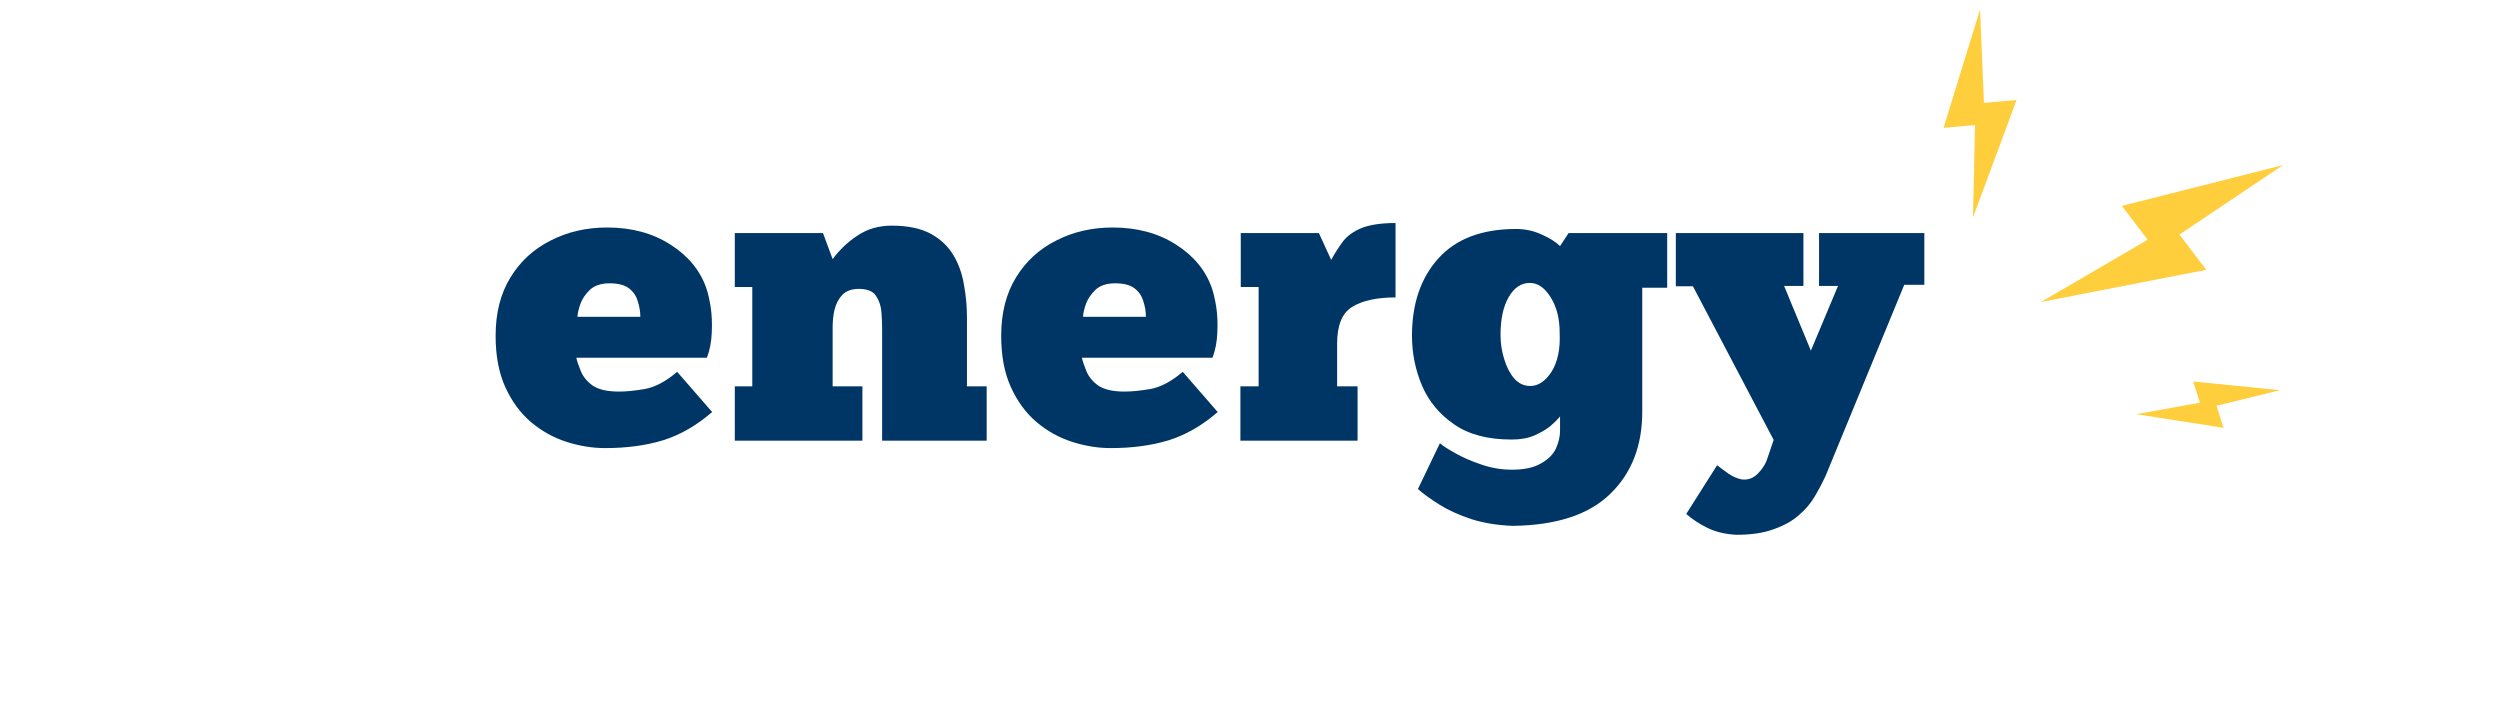
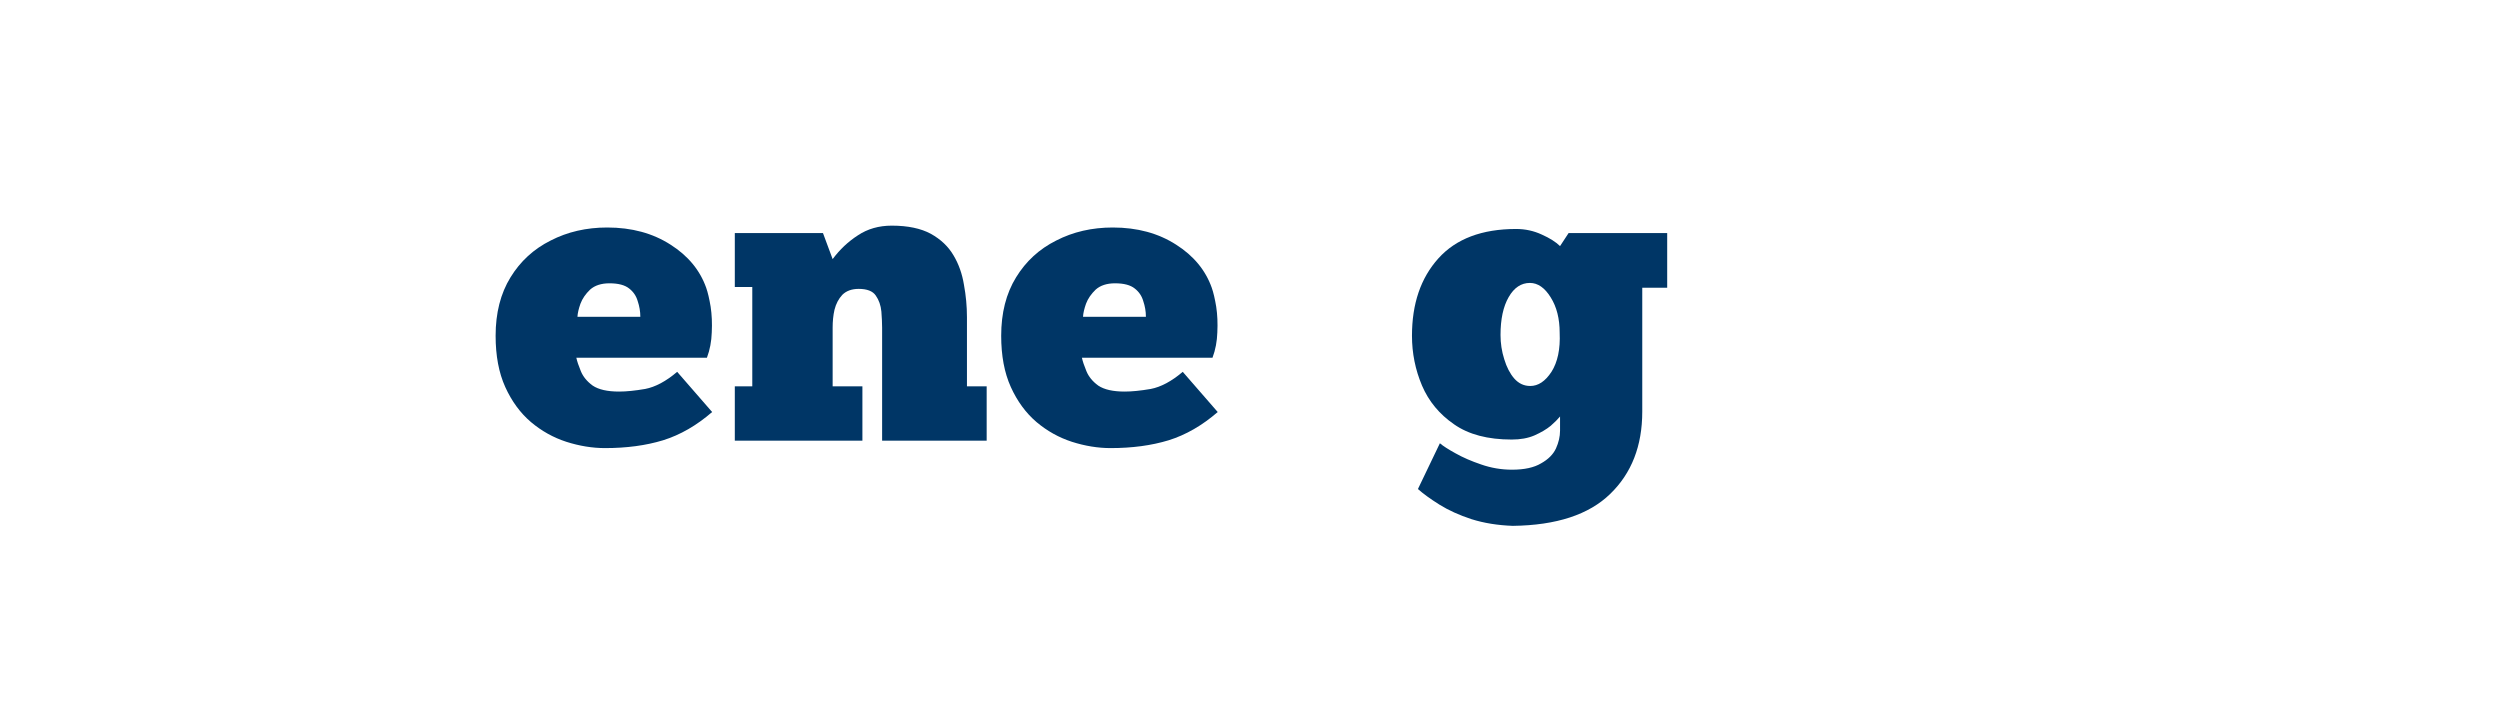
<svg xmlns="http://www.w3.org/2000/svg" width="140" zoomAndPan="magnify" viewBox="0 0 104.88 30" height="40" preserveAspectRatio="xMidYMid meet" version="1.0">
  <defs>
    <g />
    <clipPath id="66da50ed96">
-       <path d="M 81 0 L 96 0 L 96 18 L 81 18 Z M 81 0 " clip-rule="nonzero" />
+       <path d="M 81 0 L 96 0 L 81 18 Z M 81 0 " clip-rule="nonzero" />
    </clipPath>
    <clipPath id="9e40de42a8">
      <path d="M 86.766 -2.965 L 100.488 12.023 L 91.922 19.867 L 78.199 4.875 Z M 86.766 -2.965 " clip-rule="nonzero" />
    </clipPath>
    <clipPath id="8cca987dd9">
      <path d="M 86.766 -2.965 L 100.488 12.023 L 91.922 19.867 L 78.199 4.875 Z M 86.766 -2.965 " clip-rule="nonzero" />
    </clipPath>
    <clipPath id="af62b6f5b7">
-       <path d="M 86.766 -2.965 L 100.488 12.023 L 91.922 19.867 L 78.199 4.875 Z M 86.766 -2.965 " clip-rule="nonzero" />
-     </clipPath>
+       </clipPath>
  </defs>
  <g fill="#003666" fill-opacity="1">
    <g transform="translate(20.662, 18.508)">
      <g>
        <path d="M 7.719 -2.891 L 9.188 -1.203 C 8.539 -0.641 7.852 -0.242 7.125 -0.016 C 6.406 0.203 5.594 0.312 4.688 0.312 C 4.156 0.312 3.613 0.223 3.062 0.047 C 2.52 -0.129 2.023 -0.406 1.578 -0.781 C 1.129 -1.164 0.77 -1.656 0.5 -2.25 C 0.227 -2.852 0.094 -3.57 0.094 -4.406 C 0.094 -5.363 0.301 -6.18 0.719 -6.859 C 1.133 -7.535 1.695 -8.051 2.406 -8.406 C 3.113 -8.77 3.906 -8.953 4.781 -8.953 C 5.812 -8.953 6.695 -8.711 7.438 -8.234 C 8.176 -7.766 8.676 -7.16 8.938 -6.422 C 9.008 -6.223 9.07 -5.957 9.125 -5.625 C 9.176 -5.289 9.191 -4.93 9.172 -4.547 C 9.16 -4.172 9.094 -3.816 8.969 -3.484 L 3.484 -3.484 C 3.516 -3.336 3.578 -3.148 3.672 -2.922 C 3.766 -2.691 3.93 -2.488 4.172 -2.312 C 4.422 -2.145 4.789 -2.062 5.281 -2.062 C 5.582 -2.062 5.945 -2.098 6.375 -2.172 C 6.801 -2.254 7.25 -2.492 7.719 -2.891 Z M 3.531 -5.203 L 6.172 -5.203 C 6.172 -5.43 6.133 -5.648 6.062 -5.859 C 6 -6.078 5.879 -6.254 5.703 -6.391 C 5.523 -6.535 5.25 -6.609 4.875 -6.609 C 4.531 -6.609 4.258 -6.52 4.062 -6.344 C 3.875 -6.164 3.738 -5.969 3.656 -5.75 C 3.582 -5.539 3.539 -5.359 3.531 -5.203 Z M 3.531 -5.203 " />
      </g>
    </g>
  </g>
  <g fill="#003666" fill-opacity="1">
    <g transform="translate(30.364, 18.508)">
      <g>
        <path d="M 5.797 0 L 0.438 0 L 0.438 -2.281 L 1.172 -2.281 L 1.172 -6.453 L 0.438 -6.453 L 0.438 -8.719 L 4.141 -8.719 L 4.547 -7.625 C 4.848 -8.031 5.203 -8.363 5.609 -8.625 C 6.016 -8.895 6.488 -9.031 7.031 -9.031 C 7.707 -9.031 8.254 -8.914 8.672 -8.688 C 9.086 -8.457 9.406 -8.156 9.625 -7.781 C 9.844 -7.414 9.988 -7.004 10.062 -6.547 C 10.145 -6.098 10.188 -5.645 10.188 -5.188 L 10.188 -2.281 L 11.016 -2.281 L 11.016 0 L 6.625 0 L 6.625 -4.75 C 6.625 -4.945 6.613 -5.172 6.594 -5.422 C 6.57 -5.68 6.492 -5.906 6.359 -6.094 C 6.234 -6.281 5.992 -6.375 5.641 -6.375 C 5.348 -6.375 5.117 -6.289 4.953 -6.125 C 4.797 -5.957 4.688 -5.75 4.625 -5.5 C 4.57 -5.258 4.547 -5.008 4.547 -4.75 L 4.547 -2.281 L 5.797 -2.281 Z M 5.797 0 " />
      </g>
    </g>
  </g>
  <g fill="#003666" fill-opacity="1">
    <g transform="translate(41.896, 18.508)">
      <g>
        <path d="M 7.719 -2.891 L 9.188 -1.203 C 8.539 -0.641 7.852 -0.242 7.125 -0.016 C 6.406 0.203 5.594 0.312 4.688 0.312 C 4.156 0.312 3.613 0.223 3.062 0.047 C 2.52 -0.129 2.023 -0.406 1.578 -0.781 C 1.129 -1.164 0.77 -1.656 0.5 -2.25 C 0.227 -2.852 0.094 -3.57 0.094 -4.406 C 0.094 -5.363 0.301 -6.18 0.719 -6.859 C 1.133 -7.535 1.695 -8.051 2.406 -8.406 C 3.113 -8.77 3.906 -8.953 4.781 -8.953 C 5.812 -8.953 6.695 -8.711 7.438 -8.234 C 8.176 -7.766 8.676 -7.16 8.938 -6.422 C 9.008 -6.223 9.07 -5.957 9.125 -5.625 C 9.176 -5.289 9.191 -4.93 9.172 -4.547 C 9.16 -4.172 9.094 -3.816 8.969 -3.484 L 3.484 -3.484 C 3.516 -3.336 3.578 -3.148 3.672 -2.922 C 3.766 -2.691 3.93 -2.488 4.172 -2.312 C 4.422 -2.145 4.789 -2.062 5.281 -2.062 C 5.582 -2.062 5.945 -2.098 6.375 -2.172 C 6.801 -2.254 7.25 -2.492 7.719 -2.891 Z M 3.531 -5.203 L 6.172 -5.203 C 6.172 -5.43 6.133 -5.648 6.062 -5.859 C 6 -6.078 5.879 -6.254 5.703 -6.391 C 5.523 -6.535 5.25 -6.609 4.875 -6.609 C 4.531 -6.609 4.258 -6.52 4.062 -6.344 C 3.875 -6.164 3.738 -5.969 3.656 -5.75 C 3.582 -5.539 3.539 -5.359 3.531 -5.203 Z M 3.531 -5.203 " />
      </g>
    </g>
  </g>
  <g fill="#003666" fill-opacity="1">
    <g transform="translate(51.599, 18.508)">
      <g>
-         <path d="M 5.359 0 L 0.438 0 L 0.438 -2.281 L 1.203 -2.281 L 1.203 -6.453 L 0.453 -6.453 L 0.453 -8.719 L 3.734 -8.719 L 4.25 -7.594 C 4.406 -7.875 4.57 -8.133 4.75 -8.375 C 4.938 -8.613 5.203 -8.801 5.547 -8.938 C 5.891 -9.07 6.359 -9.141 6.953 -9.141 L 6.953 -6.016 C 6.172 -6.016 5.566 -5.883 5.141 -5.625 C 4.711 -5.363 4.5 -4.848 4.5 -4.078 L 4.5 -2.281 L 5.359 -2.281 Z M 5.359 0 " />
-       </g>
+         </g>
    </g>
  </g>
  <g fill="#003666" fill-opacity="1">
    <g transform="translate(59.071, 18.508)">
      <g>
        <path d="M 0.422 2.031 L 1.344 0.109 C 1.477 0.223 1.695 0.363 2 0.531 C 2.312 0.707 2.672 0.863 3.078 1 C 3.492 1.145 3.926 1.219 4.375 1.219 C 4.895 1.219 5.301 1.129 5.594 0.953 C 5.895 0.785 6.102 0.578 6.219 0.328 C 6.332 0.078 6.391 -0.172 6.391 -0.422 L 6.391 -1.016 C 6.305 -0.91 6.176 -0.781 6 -0.625 C 5.82 -0.477 5.594 -0.344 5.312 -0.219 C 5.039 -0.102 4.723 -0.047 4.359 -0.047 C 3.359 -0.047 2.551 -0.258 1.938 -0.688 C 1.32 -1.113 0.875 -1.656 0.594 -2.312 C 0.312 -2.977 0.172 -3.676 0.172 -4.406 C 0.172 -5.75 0.539 -6.832 1.281 -7.656 C 2.02 -8.477 3.109 -8.891 4.547 -8.891 C 4.93 -8.891 5.289 -8.812 5.625 -8.656 C 5.957 -8.508 6.211 -8.348 6.391 -8.172 L 6.75 -8.719 L 10.891 -8.719 L 10.891 -6.422 L 9.844 -6.422 L 9.844 -1.219 C 9.844 0.219 9.395 1.367 8.5 2.234 C 7.602 3.109 6.238 3.555 4.406 3.578 C 3.77 3.555 3.191 3.461 2.672 3.297 C 2.16 3.129 1.711 2.926 1.328 2.688 C 0.941 2.445 0.641 2.227 0.422 2.031 Z M 3.891 -4.438 C 3.891 -4.094 3.941 -3.754 4.047 -3.422 C 4.148 -3.086 4.289 -2.816 4.469 -2.609 C 4.656 -2.398 4.879 -2.297 5.141 -2.297 C 5.473 -2.297 5.77 -2.492 6.031 -2.891 C 6.289 -3.297 6.406 -3.844 6.375 -4.531 C 6.375 -5.125 6.25 -5.617 6 -6.016 C 5.75 -6.422 5.457 -6.625 5.125 -6.625 C 4.758 -6.625 4.461 -6.426 4.234 -6.031 C 4.004 -5.633 3.891 -5.102 3.891 -4.438 Z M 3.891 -4.438 " />
      </g>
    </g>
  </g>
  <g fill="#003666" fill-opacity="1">
    <g transform="translate(70.481, 18.508)">
      <g>
-         <path d="M 6.656 -6.5 L 5.859 -6.5 L 5.859 -8.719 L 10.281 -8.719 L 10.281 -6.547 L 9.438 -6.547 L 6.125 1.5 C 6 1.77 5.852 2.047 5.688 2.328 C 5.52 2.617 5.297 2.883 5.016 3.125 C 4.734 3.375 4.379 3.57 3.953 3.719 C 3.535 3.875 3.016 3.953 2.391 3.953 C 1.93 3.93 1.531 3.836 1.188 3.672 C 0.844 3.504 0.539 3.305 0.281 3.078 L 1.578 1.031 C 1.734 1.156 1.895 1.273 2.062 1.391 C 2.227 1.504 2.406 1.582 2.594 1.625 C 2.863 1.664 3.098 1.582 3.297 1.375 C 3.492 1.176 3.629 0.953 3.703 0.703 L 3.953 -0.031 L 0.562 -6.484 L -0.156 -6.484 L -0.156 -8.719 L 5.203 -8.719 L 5.203 -6.5 L 4.391 -6.5 L 5.516 -3.781 Z M 6.656 -6.5 " />
-       </g>
+         </g>
    </g>
  </g>
  <g clip-path="url(#66da50ed96)">
    <g clip-path="url(#9e40de42a8)">
      <g clip-path="url(#8cca987dd9)">
        <g clip-path="url(#af62b6f5b7)">
-           <path fill="#ffce3c" d="M 92.336 16.914 L 92.055 16.023 L 95.699 16.387 L 93.035 17.043 L 93.328 17.969 L 89.66 17.395 Z M 90.141 10.07 L 89.059 8.648 L 95.824 6.934 L 91.477 9.852 L 92.602 11.332 L 85.66 12.684 Z M 82.891 5.254 L 81.57 5.367 L 83.102 0.402 L 83.266 4.32 L 84.637 4.199 L 82.805 9.133 L 82.891 5.254 " fill-opacity="1" fill-rule="nonzero" />
-         </g>
+           </g>
      </g>
    </g>
  </g>
</svg>